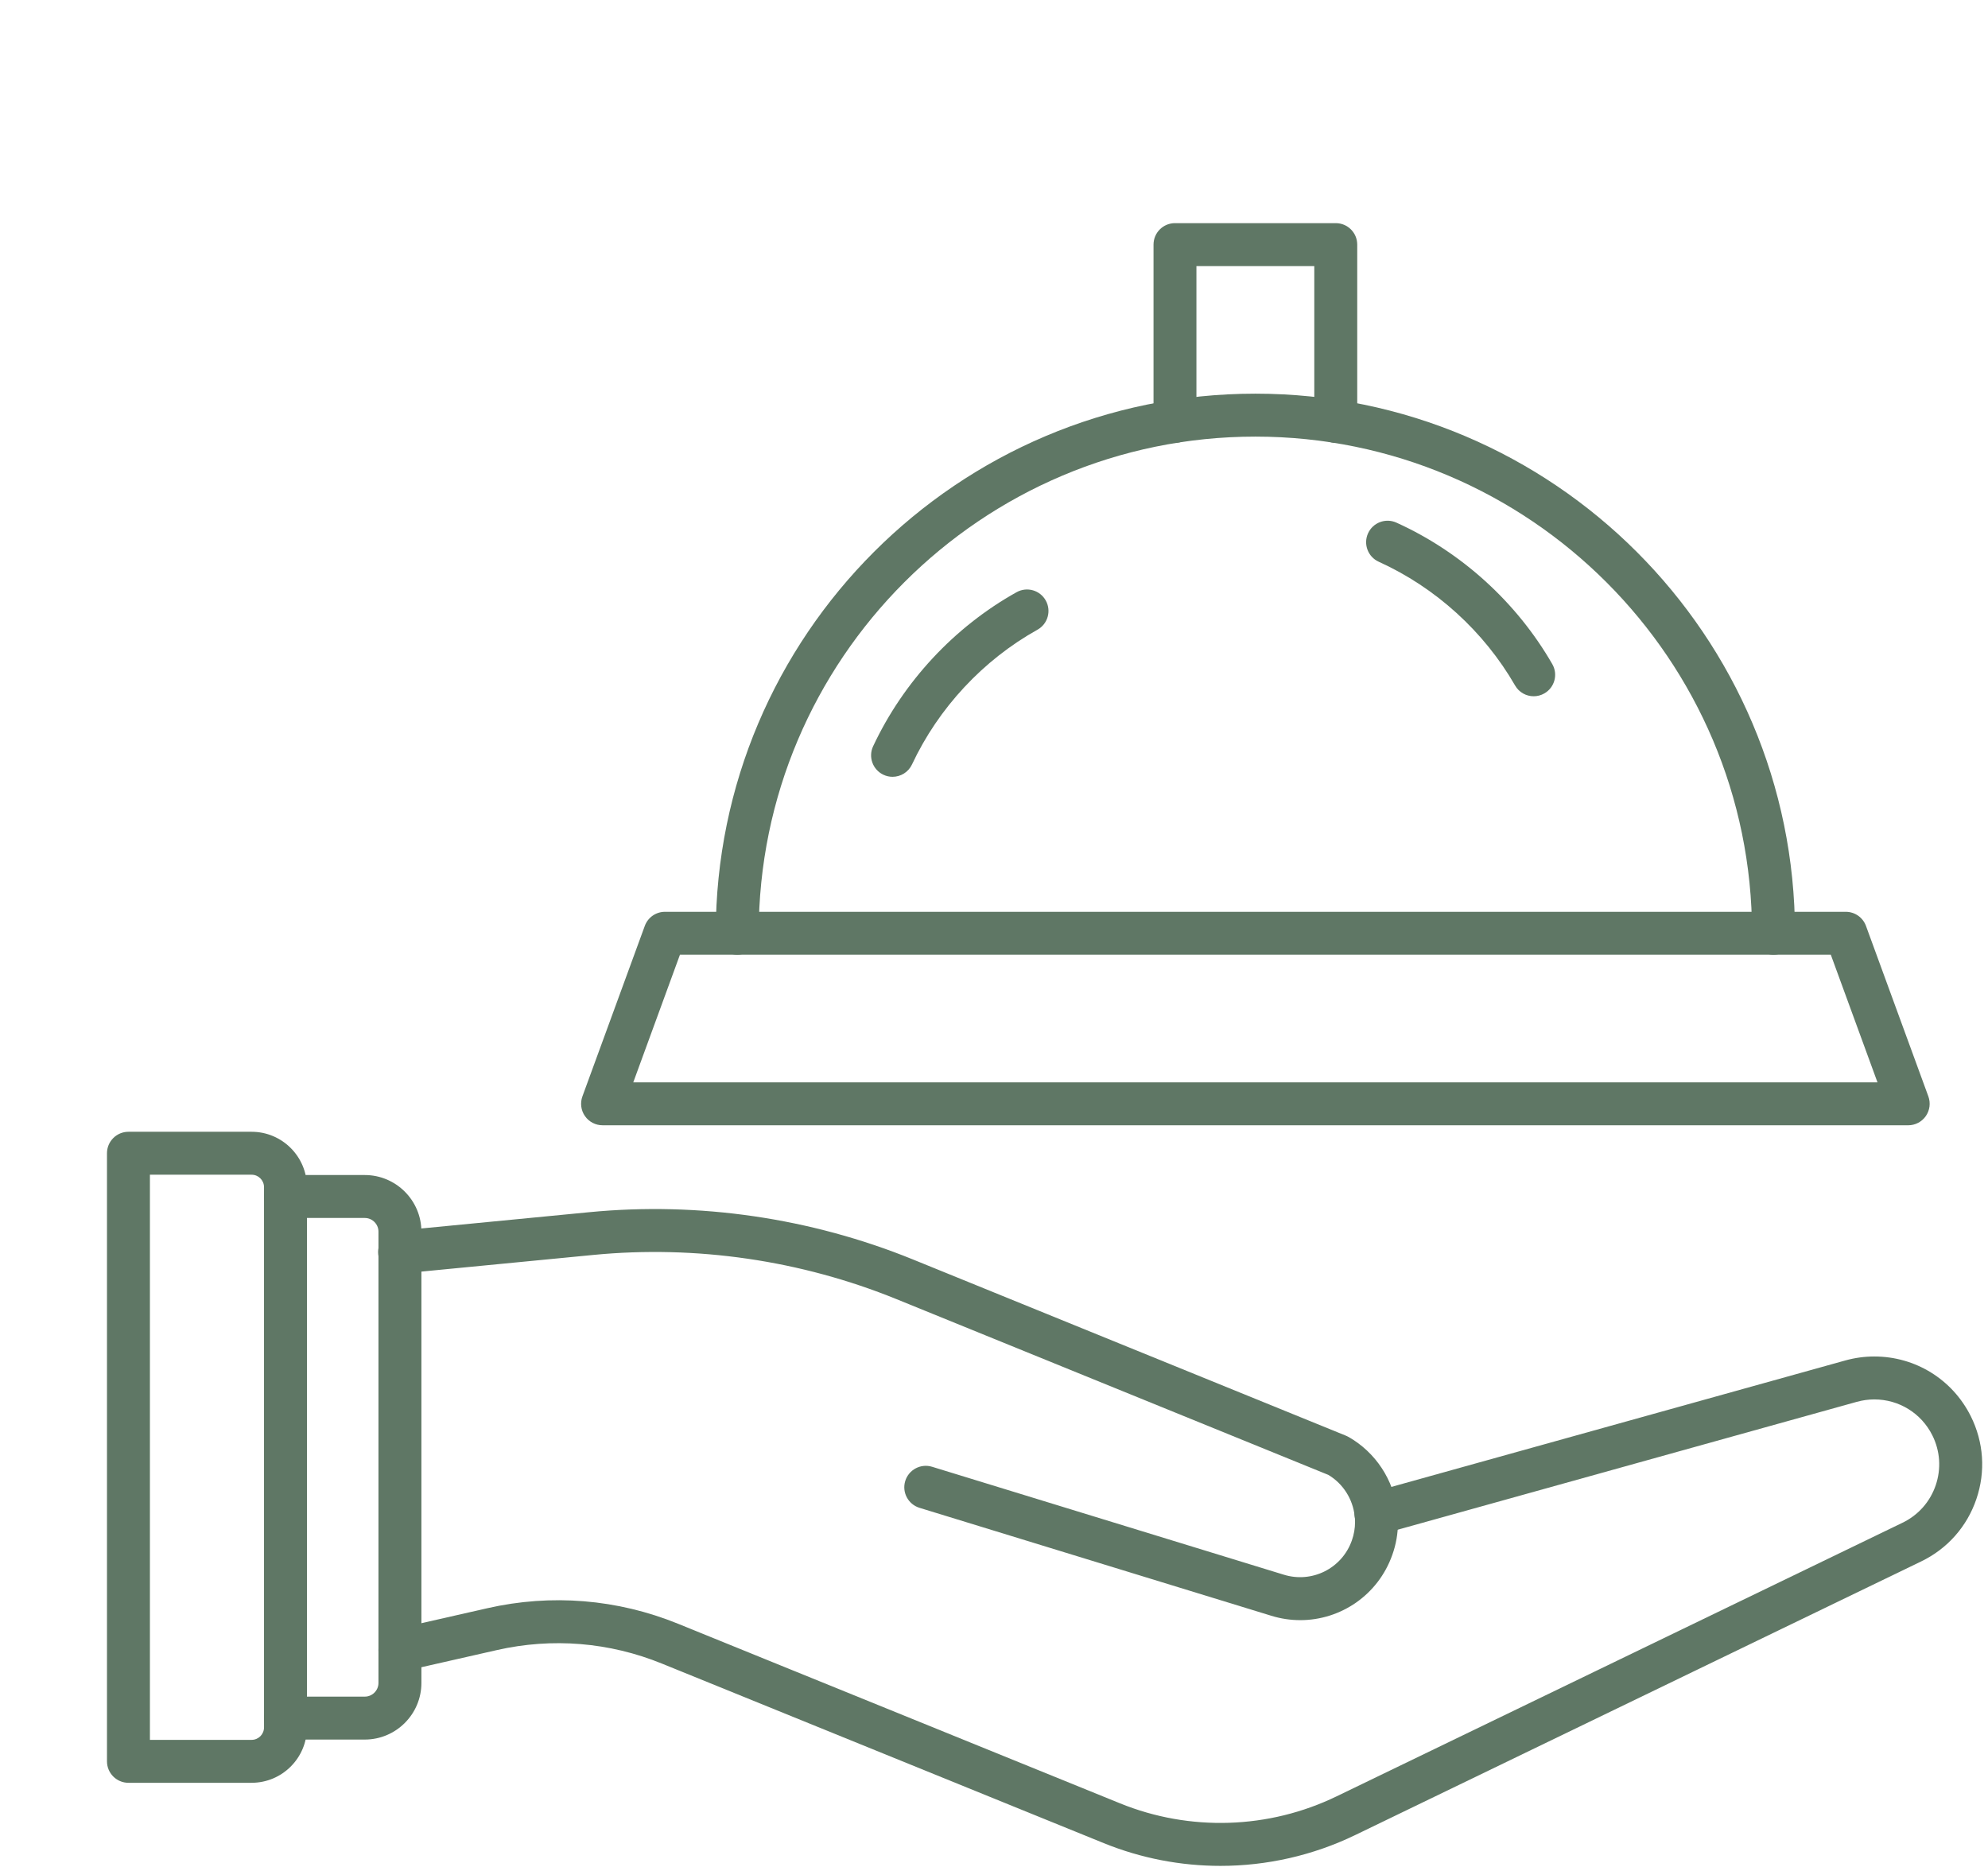
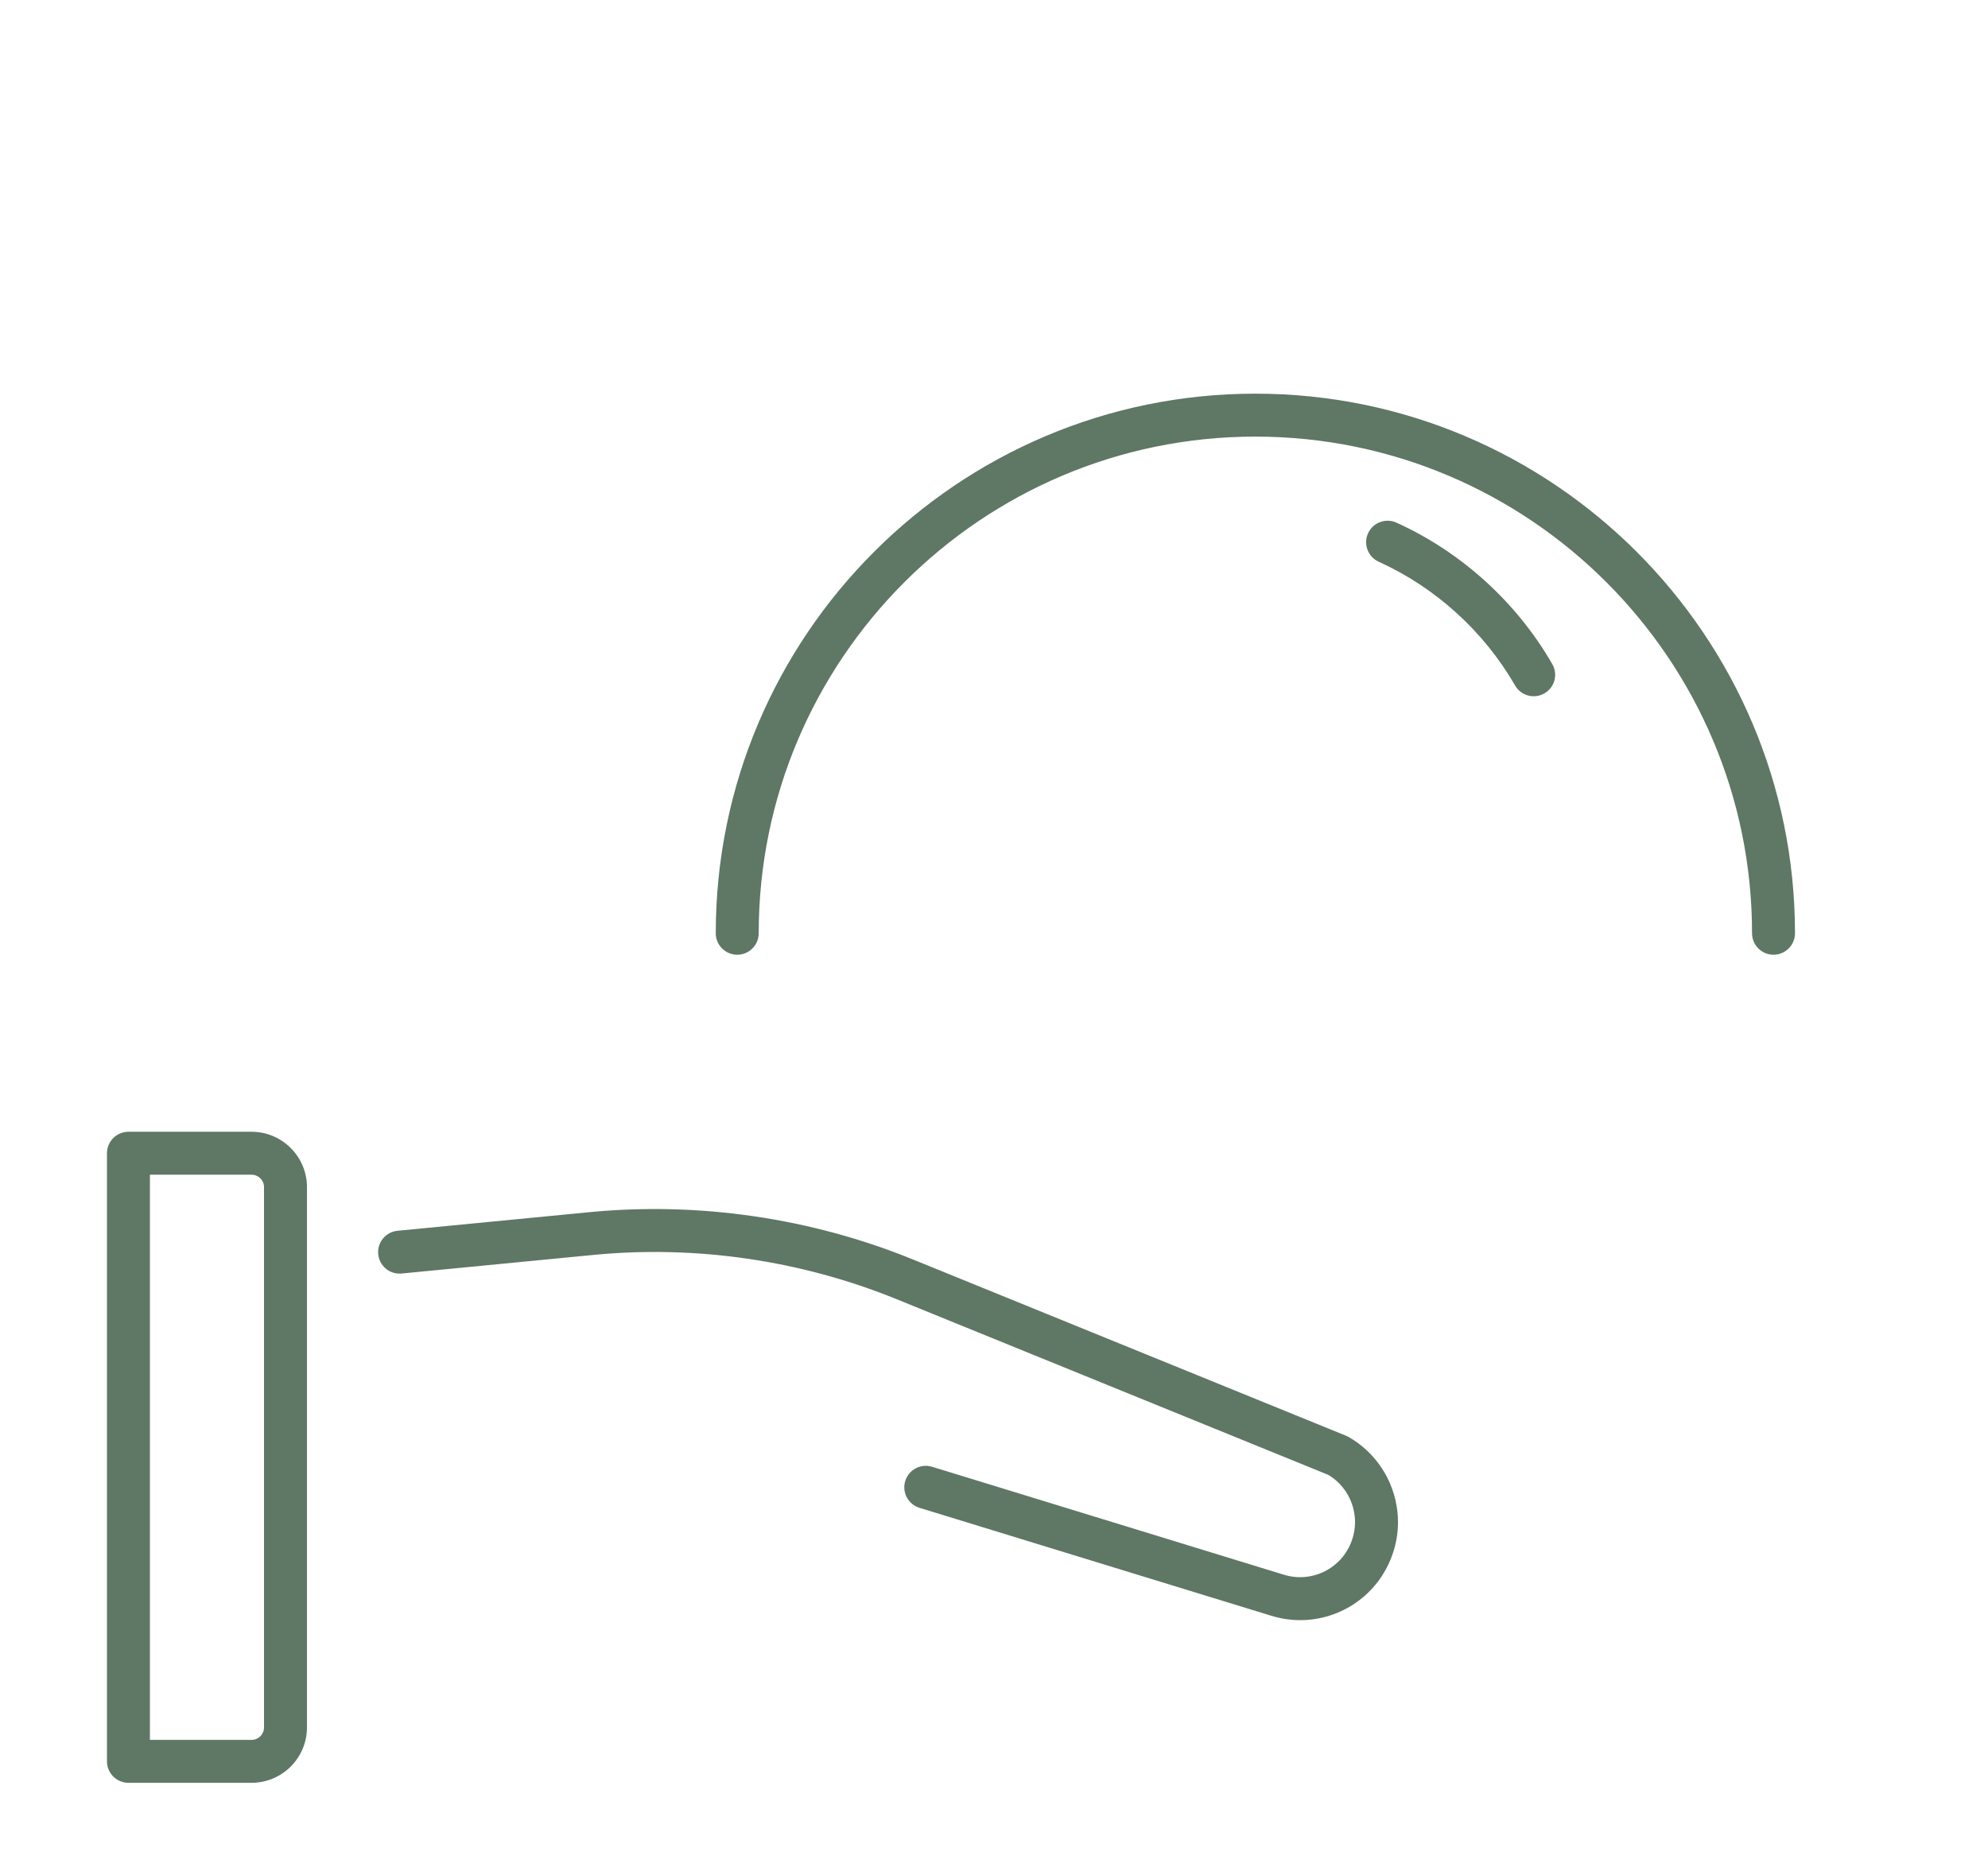
<svg xmlns="http://www.w3.org/2000/svg" style="fill: #5f7765" clip-rule="evenodd" fill-rule="evenodd" height="155" image-rendering="optimizeQuality" shape-rendering="geometricPrecision" text-rendering="geometricPrecision" viewbox="0 0 165 155" width="165">
  <g id="Layer_x0020_1">
    <g id="_476140040">
-       <path id="_476140016" d="m101.29 154.875c-3.286 0-6.574-.628-9.677-1.887l-36.673-14.903c-4.368-1.779-9.108-2.166-13.709-1.12l-7.644 1.736c-.959.22-1.912-.384-2.132-1.343-.216-.959.384-1.915 1.343-2.132l7.642-1.736c5.315-1.21 10.794-.762 15.843 1.29l36.673 14.902c5.795 2.357 12.35 2.147 17.977-.578l46.972-22.711c1.309-.632 2.286-1.738 2.756-3.112.467-1.374.368-2.846-.281-4.145-.919-1.837-2.769-2.979-4.82-2.979-.479-0-.968.068-1.451.201l-39.427 10.983c-.95.265-1.931-.29-2.197-1.238-.263-.949.291-1.931 1.241-2.195l39.43-10.985c.795-.22 1.602-.33 2.404-.33 3.409-0 6.478 1.896 8.007 4.948 1.08 2.161 1.247 4.606.467 6.89-.776 2.284-2.404 4.12-4.576 5.171l-46.972 22.711c-3.52 1.704-7.357 2.562-11.196 2.562z" />
      <path id="_476140184" d="m107.917 134.478c-.798 0-1.612-.117-2.416-.368l-29.186-8.956c-.94-.289-1.47-1.286-1.182-2.226.291-.941 1.287-1.469 2.228-1.181l29.19 8.958c2.348.725 4.829-.521 5.649-2.837.176-.494.266-1.008.266-1.535 0-.166-.009-.332-.031-.493-.158-1.428-.971-2.692-2.181-3.417l-35.832-14.584c-7.941-3.232-16.651-4.503-25.18-3.675l-15.905 1.542c-.978.098-1.85-.622-1.946-1.602-.093-.98.622-1.851 1.603-1.945l15.905-1.542c9.099-.883 18.392.473 26.869 3.921l35.946 14.631c.074.029.142.063.21.101 2.249 1.278 3.762 3.579 4.053 6.157.034.287.053.597.053.905 0.0.938-.158 1.857-.473 2.731-1.176 3.327-4.285 5.415-7.638 5.415z" />
-       <path id="_476140160" d="m30.276 144.39h-6.58c-.984 0-1.782-.798-1.782-1.782 0-.984.798-1.782 1.782-1.782l6.581-0c.625 0 1.135-.51 1.135-1.135l0-37.46c0-.626-.511-1.135-1.136-1.135l-6.58-0c-.984 0-1.782-.798-1.782-1.782 0-.984.798-1.782 1.782-1.782l6.581-0c2.589 0 4.699 2.108 4.699 4.7l0 37.459c0 2.59-2.11 4.699-4.699 4.699z" />
      <path id="_476139632" d="m12.443 144.415h8.44c.569 0 1.03-.464 1.03-1.033l0-44.843c0-.569-.461-1.033-1.03-1.033l-8.44-0zm8.44 3.564h-10.222c-.984 0-1.782-.798-1.782-1.782l0-50.473c0-.984.798-1.782 1.782-1.782l10.222-0c2.534 0 4.594 2.063 4.594 4.597l0 44.842c0 2.537-2.061 4.598-4.594 4.597z" />
      <path id="_476139968" d="m147.198 79.246c-.984 0-1.782-.798-1.782-1.782 0-22.731-18.491-41.224-41.224-41.224-22.73 0-41.221 18.493-41.221 41.224 0.0.984-.798 1.782-1.782 1.782-.984-0-1.782-.798-1.782-1.782 0-24.696 20.091-44.788 44.785-44.788 24.698 0 44.788 20.092 44.788 44.788 0.0.984-.798 1.782-1.782 1.782z" />
-       <path id="_476140088" d="m52.56 89.838h103.267l-3.873-10.592h-95.52l-3.873 10.592zm105.816 3.564h-108.365c-.582 0-1.126-.284-1.46-.761-.334-.477-.411-1.087-.213-1.633l5.179-14.156c.257-.702.925-1.169 1.674-1.169l98.007-0c.749 0 1.417.468 1.674 1.17l5.179 14.155c.198.547.12 1.156-.214 1.634-.334.477-.879.761-1.46.761z" />
-       <path id="_476139920" d="m110.865 36.757c-.984 0-1.782-.798-1.782-1.782v-12.889h-9.782v12.889c0 .984-.795 1.782-1.779 1.782-.987-0-1.782-.798-1.782-1.782l0-14.671c0-.984.795-1.782 1.782-1.782l13.343-0c.987 0 1.782.798 1.782 1.782v14.671c0 .984-.795 1.782-1.782 1.782z" />
      <path id="_476139584" d="m127.293 57.792c-.615 0-1.216-.32-1.544-.893-2.586-4.491-6.605-8.138-11.317-10.272-.897-.406-1.293-1.462-.888-2.358.406-.896 1.463-1.294 2.357-.888 5.386 2.438 9.98 6.608 12.935 11.74.492.853.198 1.942-.656 2.433-.278.161-.585.238-.888.238z" />
-       <path id="_476139992" d="m74.08 64.478c-.254 0-.511-.054-.755-.169-.891-.418-1.275-1.479-.857-2.37 2.515-5.362 6.741-9.902 11.905-12.783.86-.479 1.943-.172 2.422.687.48.859.173 1.945-.687 2.425-4.517 2.52-8.214 6.492-10.414 11.184-.303.647-.944 1.026-1.615 1.026z" />
    </g>
  </g>
</svg>